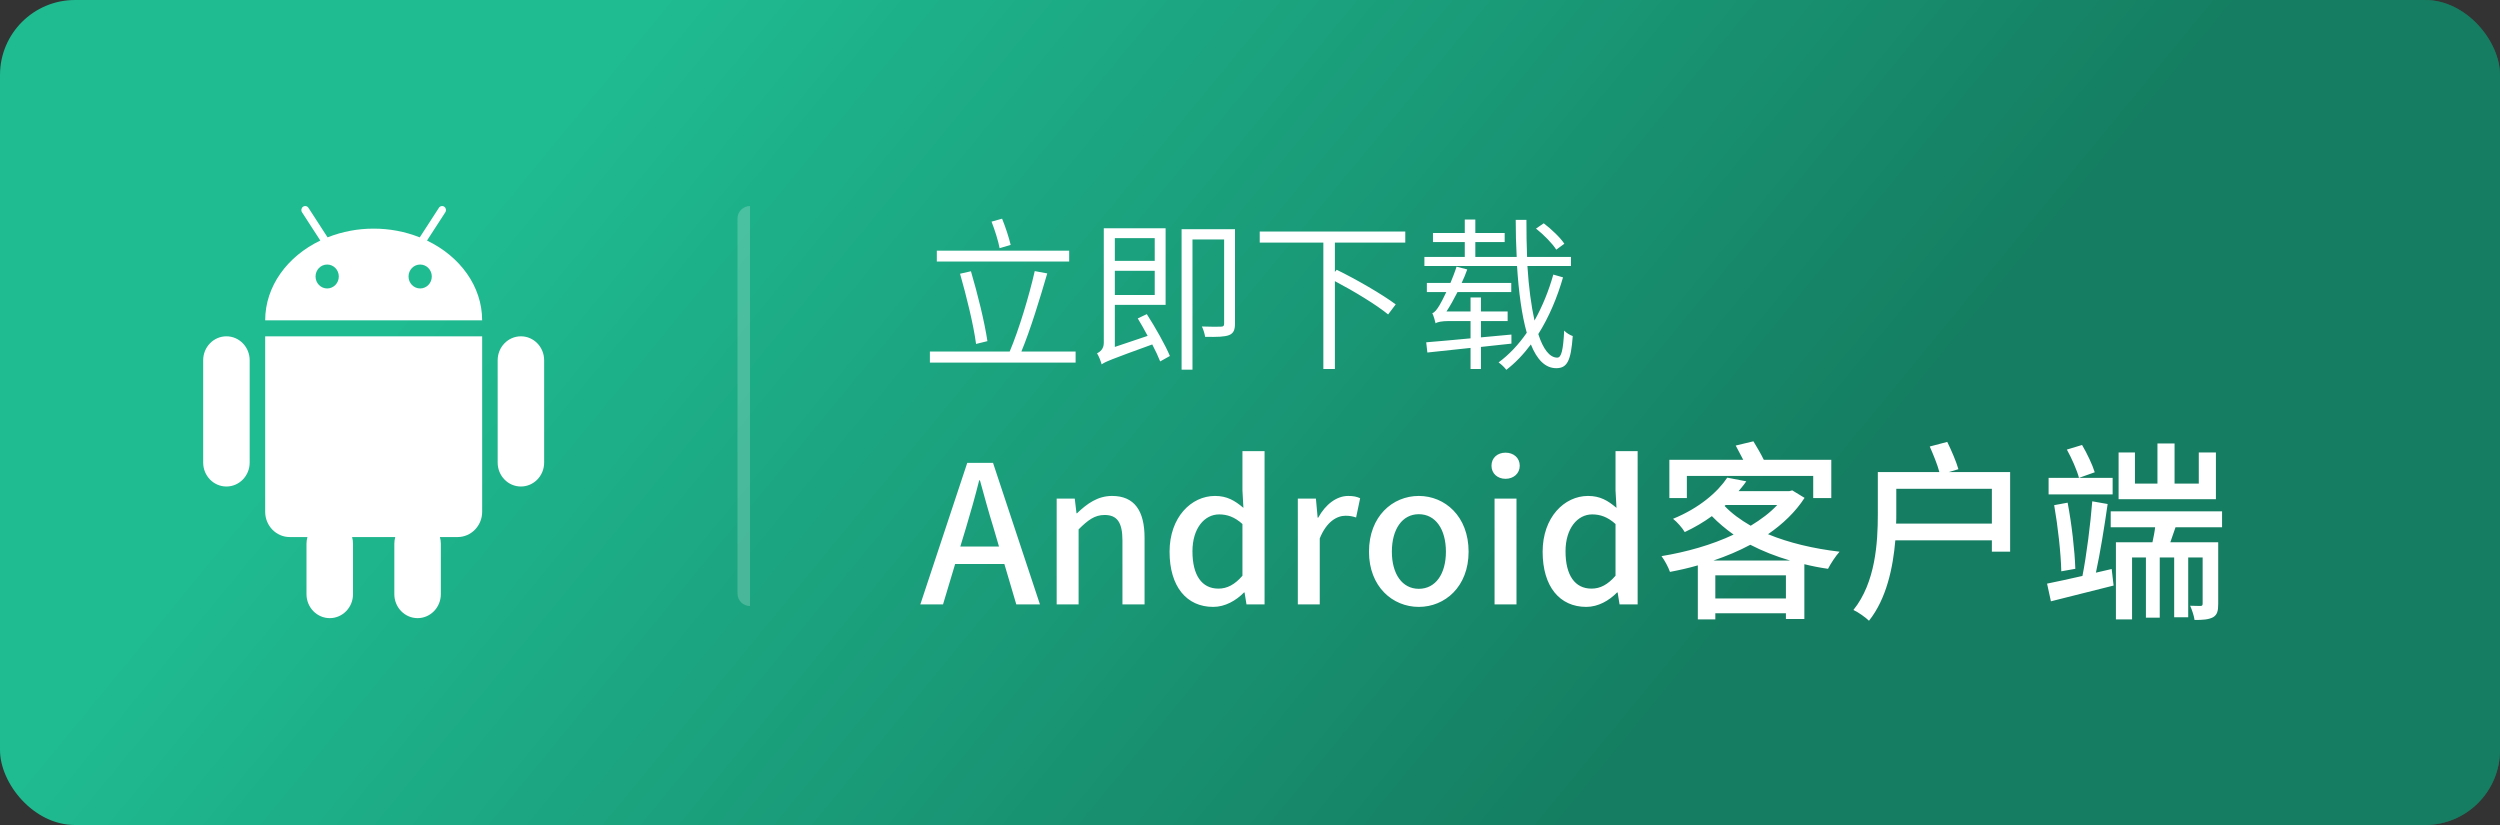
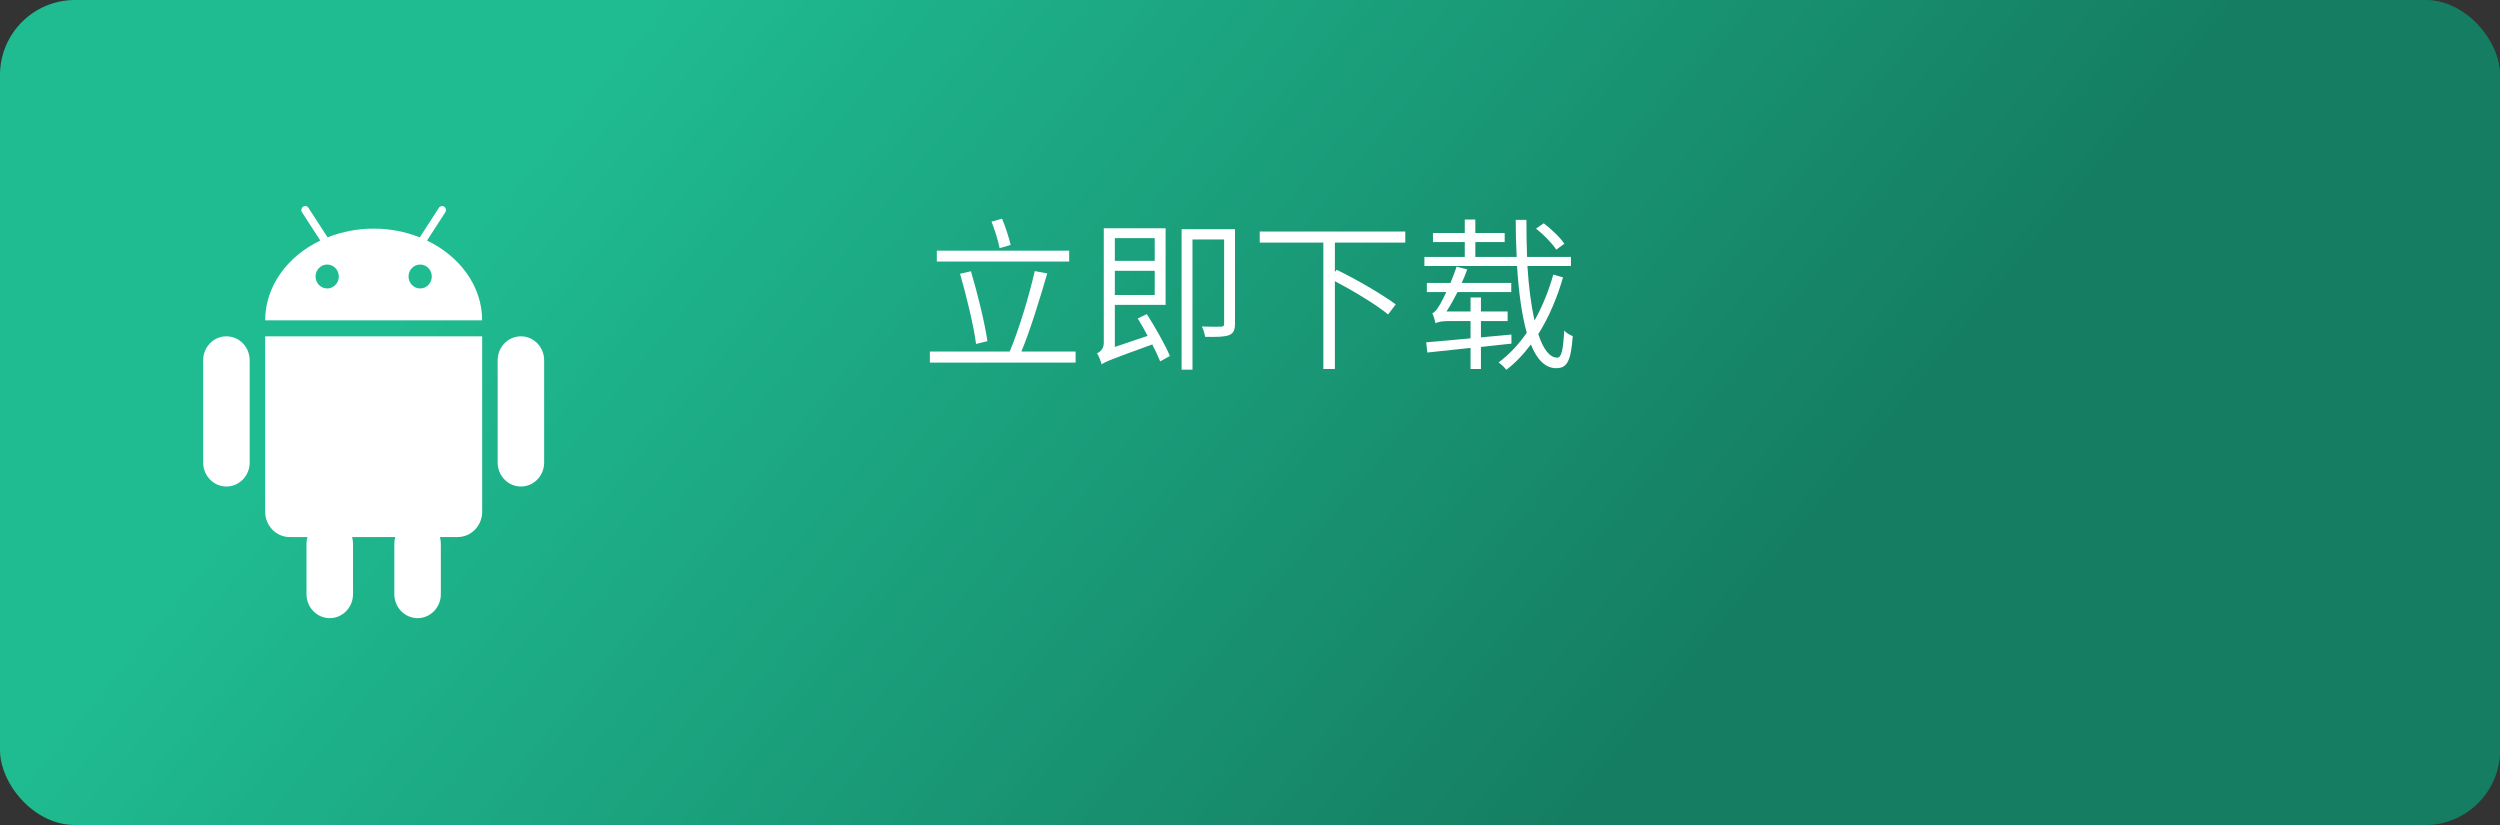
<svg xmlns="http://www.w3.org/2000/svg" xmlns:xlink="http://www.w3.org/1999/xlink" width="200px" height="66px" viewBox="0 0 200 66" version="1.1">
  <rect x="0" y="0" width="200" height="66" fill="#333333" stroke="none" />
  <title>切片</title>
  <defs>
    <linearGradient x1="15.793%" y1="40.619%" x2="75.671%" y2="56.838%" id="linearGradient-1">
      <stop stop-color="#000000" stop-opacity="0" offset="0%" />
      <stop stop-color="#000000" stop-opacity="0.334" offset="100%" />
    </linearGradient>
    <rect id="path-2" x="0" y="0" width="200" height="66" rx="6" />
  </defs>
  <g id="页面-1" stroke="none" stroke-width="1" fill="none" fill-rule="evenodd">
    <g id="下载页" transform="translate(-436, -602)">
      <g id="编组-5" transform="translate(224, 180)">
        <g id="编组" transform="translate(0, 216)">
          <g id="Andr" transform="translate(212, 206)">
            <g id="Group-2" transform="translate(-0, 0)">
              <g id="Rectangle">
                <use fill="#1FBB91" xlink:href="#path-2" />
                <use fill="url(#linearGradient-1)" style="mix-blend-mode: overlay;" xlink:href="#path-2" />
              </g>
-               <path d="M60,16.484 L60,16.484 L60,16.484 L60,48.484 C59.448,48.484 59,48.036 59,47.484 L59,17.484 C59,16.931 59.448,16.484 60,16.484 Z" id="Rectangle" fill-opacity="0.2" fill="#FFFFFF" />
-               <path d="M75.442,48.352 L76.411,45.121 L80.349,45.121 L81.303,48.352 L83.196,48.352 L79.442,37.029 L77.38,37.029 L73.626,48.352 L75.442,48.352 Z M79.919,43.721 L76.826,43.721 L77.288,42.198 C77.657,40.967 78.011,39.721 78.334,38.429 L78.396,38.429 C78.749,39.705 79.088,40.967 79.473,42.198 L79.919,43.721 Z M86.288,48.352 L86.288,42.352 C87.042,41.598 87.58,41.198 88.365,41.198 C89.365,41.198 89.796,41.782 89.796,43.244 L89.796,48.352 L91.565,48.352 L91.565,43.029 C91.565,40.875 90.765,39.675 88.965,39.675 C87.811,39.675 86.949,40.305 86.165,41.059 L86.119,41.059 L85.98,39.89 L84.534,39.89 L84.534,48.352 L86.288,48.352 Z M97.057,48.552 C98.011,48.552 98.888,48.044 99.519,47.398 L99.565,47.398 L99.719,48.352 L101.165,48.352 L101.165,36.09 L99.396,36.09 L99.396,39.229 L99.473,40.629 C98.78,40.044 98.165,39.675 97.196,39.675 C95.303,39.675 93.565,41.382 93.565,44.136 C93.565,46.936 94.934,48.552 97.057,48.552 Z M97.473,47.09 C96.149,47.09 95.396,46.029 95.396,44.105 C95.396,42.275 96.349,41.152 97.534,41.152 C98.165,41.152 98.765,41.352 99.396,41.921 L99.396,46.059 C98.78,46.767 98.18,47.09 97.473,47.09 Z M105.58,48.352 L105.58,43.075 C106.119,41.736 106.949,41.259 107.642,41.259 C107.98,41.259 108.196,41.305 108.488,41.398 L108.811,39.859 C108.549,39.736 108.273,39.675 107.857,39.675 C106.949,39.675 106.057,40.321 105.457,41.413 L105.411,41.413 L105.273,39.89 L103.826,39.89 L103.826,48.352 L105.58,48.352 Z M113.503,48.552 C115.596,48.552 117.488,46.936 117.488,44.136 C117.488,41.305 115.596,39.675 113.503,39.675 C111.411,39.675 109.519,41.305 109.519,44.136 C109.519,46.936 111.411,48.552 113.503,48.552 Z M113.503,47.105 C112.18,47.105 111.349,45.921 111.349,44.136 C111.349,42.336 112.18,41.136 113.503,41.136 C114.842,41.136 115.673,42.336 115.673,44.136 C115.673,45.921 114.842,47.105 113.503,47.105 Z M120.442,38.305 C121.088,38.305 121.58,37.875 121.58,37.259 C121.58,36.629 121.088,36.213 120.442,36.213 C119.796,36.213 119.319,36.629 119.319,37.259 C119.319,37.875 119.796,38.305 120.442,38.305 Z M121.319,48.352 L121.319,39.89 L119.565,39.89 L119.565,48.352 L121.319,48.352 Z M126.903,48.552 C127.857,48.552 128.734,48.044 129.365,47.398 L129.411,47.398 L129.565,48.352 L131.011,48.352 L131.011,36.09 L129.242,36.09 L129.242,39.229 L129.319,40.629 C128.626,40.044 128.011,39.675 127.042,39.675 C125.149,39.675 123.411,41.382 123.411,44.136 C123.411,46.936 124.78,48.552 126.903,48.552 Z M127.319,47.09 C125.996,47.09 125.242,46.029 125.242,44.105 C125.242,42.275 126.196,41.152 127.38,41.152 C128.011,41.152 128.611,41.352 129.242,41.921 L129.242,46.059 C128.626,46.767 128.026,47.09 127.319,47.09 Z M134.949,39.844 L134.949,38.075 L145.057,38.075 L145.057,39.844 L146.503,39.844 L146.503,36.782 L141.103,36.782 C140.873,36.305 140.534,35.736 140.273,35.305 L138.857,35.644 C139.042,35.998 139.257,36.398 139.457,36.782 L133.549,36.782 L133.549,39.844 L134.949,39.844 Z M137.226,49.552 L137.226,49.059 L142.873,49.059 L142.873,49.521 L144.349,49.521 L144.349,45.136 C144.965,45.29 145.596,45.413 146.242,45.505 C146.442,45.105 146.857,44.475 147.165,44.136 C145.073,43.89 143.119,43.429 141.442,42.736 C142.626,41.921 143.642,40.952 144.365,39.829 L143.38,39.229 L143.149,39.29 L139.088,39.29 C139.303,39.029 139.519,38.782 139.703,38.505 L138.18,38.213 C137.411,39.367 135.949,40.644 133.842,41.505 C134.149,41.736 134.596,42.244 134.78,42.567 C135.596,42.182 136.319,41.752 136.949,41.29 C137.473,41.829 138.057,42.321 138.688,42.767 C136.934,43.598 134.888,44.167 132.919,44.49 C133.165,44.813 133.473,45.382 133.596,45.752 C134.334,45.613 135.088,45.444 135.826,45.229 L135.826,49.552 L137.226,49.552 Z M140.057,42.059 C139.226,41.582 138.519,41.059 137.965,40.475 L138.057,40.398 L142.18,40.398 C141.611,41.013 140.888,41.552 140.057,42.059 Z M143.211,44.844 L137.073,44.844 C138.119,44.49 139.103,44.075 140.026,43.582 C141.011,44.09 142.057,44.505 143.211,44.844 Z M142.873,47.875 L137.226,47.875 L137.226,46.029 L142.873,46.029 L142.873,47.875 Z M149.519,49.659 C150.919,47.905 151.442,45.413 151.626,43.229 L159.349,43.229 L159.349,44.136 L160.811,44.136 L160.811,37.767 L155.903,37.767 L156.673,37.536 C156.503,36.936 156.119,36.044 155.78,35.352 L154.38,35.721 C154.657,36.352 154.996,37.167 155.149,37.767 L150.226,37.767 L150.226,41.152 C150.226,43.413 150.042,46.598 148.273,48.798 C148.626,48.952 149.257,49.398 149.519,49.659 Z M159.349,41.89 L151.688,41.89 C151.703,41.629 151.703,41.398 151.703,41.152 L151.703,39.105 L159.349,39.105 L159.349,41.89 Z M177.273,39.936 L177.273,36.198 L175.903,36.198 L175.903,38.69 L173.965,38.69 L173.965,35.475 L172.596,35.475 L172.596,38.69 L170.796,38.69 L170.796,36.198 L169.488,36.198 L169.488,39.936 L177.273,39.936 Z M166.319,38.229 L167.58,37.782 C167.396,37.182 166.965,36.275 166.565,35.598 L165.349,35.967 C165.734,36.659 166.149,37.598 166.319,38.229 Z M169.011,39.552 L169.011,38.229 L163.888,38.229 L163.888,39.552 L169.011,39.552 Z M164.073,48.105 C165.503,47.752 167.334,47.29 169.088,46.844 L168.934,45.521 L167.673,45.813 C168.011,44.259 168.365,42.059 168.611,40.321 L167.38,40.105 C167.242,41.89 166.919,44.444 166.596,46.075 C165.534,46.321 164.519,46.536 163.765,46.69 L164.073,48.105 Z M164.903,45.705 L166.026,45.505 C165.98,44.044 165.734,41.905 165.411,40.213 L164.334,40.413 C164.626,42.075 164.873,44.259 164.903,45.705 Z M175.565,49.598 C176.226,49.598 176.688,49.567 177.042,49.382 C177.38,49.182 177.457,48.875 177.457,48.321 L177.457,43.382 L173.626,43.382 C173.765,42.998 173.903,42.598 174.042,42.182 L177.765,42.182 L177.765,40.905 L168.857,40.905 L168.857,42.182 L172.411,42.182 C172.365,42.598 172.273,42.998 172.196,43.382 L169.273,43.382 L169.273,49.552 L170.565,49.552 L170.565,44.598 L171.673,44.598 L171.673,49.413 L172.78,49.413 L172.78,44.598 L173.934,44.598 L173.934,49.382 L175.057,49.382 L175.057,44.598 L176.211,44.598 L176.211,48.29 C176.211,48.429 176.165,48.475 176.042,48.475 L175.888,48.474 C175.723,48.473 175.475,48.47 175.211,48.459 C175.349,48.767 175.519,49.259 175.565,49.598 Z" id="Android客户端" fill="#FFFFFF" fill-rule="nonzero" />
              <path d="M79.969,19.855 L80.853,19.591 C80.721,19.024 80.444,18.167 80.167,17.495 L79.323,17.732 C79.587,18.404 79.864,19.288 79.969,19.855 Z M85.534,20.923 L85.534,20.053 L74.945,20.053 L74.945,20.923 L85.534,20.923 Z M86.048,29.007 L86.048,28.123 L81.71,28.123 C82.422,26.422 83.2,23.864 83.78,21.873 L82.778,21.688 C82.343,23.626 81.499,26.422 80.774,28.123 L74.391,28.123 L74.391,29.007 L86.048,29.007 Z M78.084,27.516 L78.993,27.292 C78.769,25.763 78.202,23.481 77.675,21.701 L76.804,21.899 C77.305,23.653 77.886,25.987 78.084,27.516 Z M88.132,29.152 C88.396,28.954 88.831,28.769 92.18,27.556 C92.444,28.057 92.668,28.545 92.813,28.914 L93.591,28.479 C93.235,27.622 92.431,26.198 91.745,25.13 L91.02,25.473 C91.27,25.895 91.56,26.382 91.811,26.87 L89.187,27.754 L89.187,24.391 L93.248,24.391 L93.248,18.259 L88.303,18.259 L88.303,27.437 C88.303,27.938 87.974,28.163 87.763,28.268 C87.908,28.492 88.066,28.901 88.132,29.152 Z M95.398,29.574 L95.398,19.156 L97.93,19.156 L97.93,25.881 C97.93,26.066 97.877,26.132 97.679,26.132 C97.508,26.145 96.875,26.145 96.149,26.119 C96.281,26.369 96.374,26.725 96.413,26.949 C97.389,26.963 97.982,26.949 98.338,26.804 C98.681,26.659 98.8,26.396 98.8,25.881 L98.8,18.338 L94.527,18.338 L94.527,29.574 L95.398,29.574 Z M92.378,20.87 L89.187,20.87 L89.187,19.051 L92.378,19.051 L92.378,20.87 Z M92.378,23.6 L89.187,23.6 L89.187,21.662 L92.378,21.662 L92.378,23.6 Z M106.791,29.521 L106.791,22.492 C108.321,23.297 110.141,24.404 111.051,25.156 L111.657,24.352 C110.602,23.56 108.505,22.347 106.936,21.582 L106.791,21.754 L106.791,19.407 L112.422,19.407 L112.422,18.523 L100.778,18.523 L100.778,19.407 L105.868,19.407 L105.868,29.521 L106.791,29.521 Z M120.505,29.587 C121.231,29.033 121.89,28.334 122.47,27.556 C122.958,28.769 123.618,29.455 124.501,29.455 C125.385,29.455 125.675,28.848 125.82,26.884 C125.609,26.818 125.305,26.633 125.134,26.448 C125.055,28.018 124.91,28.611 124.58,28.611 C123.974,28.611 123.446,27.925 123.064,26.725 C123.921,25.367 124.58,23.798 125.042,22.189 L124.264,21.965 C123.908,23.244 123.393,24.51 122.76,25.644 C122.497,24.457 122.299,22.98 122.193,21.279 L125.675,21.279 L125.675,20.554 L122.167,20.554 C122.127,19.631 122.114,18.629 122.114,17.587 L121.257,17.587 C121.257,18.602 121.284,19.604 121.336,20.554 L118.026,20.554 L118.026,19.367 L120.374,19.367 L120.374,18.642 L118.026,18.642 L118.026,17.56 L117.182,17.56 L117.182,18.642 L114.637,18.642 L114.637,19.367 L117.182,19.367 L117.182,20.554 L113.952,20.554 L113.952,21.279 L121.363,21.279 C121.495,23.376 121.745,25.222 122.141,26.62 C121.495,27.556 120.73,28.374 119.886,28.993 C120.097,29.138 120.374,29.402 120.505,29.587 Z M124.501,19.974 L125.147,19.499 C124.831,19.011 124.105,18.325 123.499,17.864 L122.879,18.286 C123.499,18.774 124.198,19.486 124.501,19.974 Z M118.475,29.521 L118.475,27.754 L120.914,27.49 L120.914,26.765 L118.475,26.989 L118.475,25.684 L120.611,25.684 L120.611,24.919 L118.475,24.919 L118.475,23.798 L117.644,23.798 L117.644,24.919 L115.719,24.919 C116.022,24.457 116.312,23.93 116.602,23.363 L120.901,23.363 L120.901,22.637 L116.932,22.637 C117.103,22.281 117.248,21.925 117.38,21.556 L116.523,21.332 C116.391,21.767 116.207,22.215 116.035,22.637 L114.149,22.637 L114.149,23.363 L115.705,23.363 C115.481,23.837 115.284,24.22 115.178,24.391 C114.967,24.747 114.769,25.011 114.585,25.051 C114.69,25.275 114.809,25.684 114.848,25.868 C114.967,25.763 115.349,25.684 115.903,25.684 L117.644,25.684 L117.644,27.068 C116.273,27.2 115.033,27.305 114.097,27.385 L114.189,28.202 C115.138,28.097 116.352,27.978 117.644,27.833 L117.644,29.521 L118.475,29.521 Z" id="立即下载" fill="#FFFFFF" fill-rule="nonzero" />
              <g id="编组" transform="translate(13.187, 16.484)" fill="#FFFFFF" fill-rule="nonzero">
                <g id="android" transform="translate(3.067, -0.001)">
                  <path d="M6.923,26.481 L8.341,26.481 C8.292,26.654 8.267,26.833 8.266,27.012 L8.266,31.053 C8.266,32.11 9.1,32.968 10.126,32.968 C11.154,32.968 11.987,32.11 11.987,31.053 L11.987,27.012 C11.987,26.828 11.96,26.65 11.913,26.481 L15.367,26.481 C15.318,26.654 15.293,26.833 15.293,27.012 L15.293,31.053 C15.293,32.11 16.126,32.968 17.153,32.968 C18.18,32.968 19.013,32.11 19.013,31.053 L19.013,27.012 C19.013,26.828 18.986,26.65 18.939,26.481 L20.356,26.481 C21.439,26.481 22.319,25.574 22.319,24.46 L22.319,10.422 L4.96,10.422 L4.96,24.46 C4.96,25.574 5.841,26.481 6.923,26.481 Z M1.86,10.422 C0.833,10.422 0,11.279 0,12.336 L0,20.524 C0,21.582 0.833,22.438 1.86,22.438 C2.887,22.438 3.72,21.582 3.72,20.524 L3.72,12.337 C3.72,11.279 2.887,10.422 1.86,10.422 Z M25.418,10.422 C24.391,10.422 23.559,11.279 23.559,12.336 L23.559,20.524 C23.559,21.582 24.391,22.438 25.418,22.438 C26.446,22.438 27.278,21.582 27.278,20.524 L27.278,12.337 C27.278,11.279 26.446,10.422 25.418,10.422 Z M18.256,2.222 L18.6,1.69 L19.374,0.496 C19.468,0.35 19.431,0.155 19.288,0.054 C19.22,0.007 19.135,-0.01 19.054,0.007 C18.973,0.023 18.902,0.072 18.857,0.143 L18.029,1.422 L17.68,1.96 L17.327,2.506 C16.153,2.041 14.901,1.805 13.639,1.808 C12.377,1.805 11.126,2.041 9.952,2.505 L9.599,1.96 L9.251,1.422 L8.421,0.142 C8.377,0.072 8.306,0.023 8.225,0.006 C8.143,-0.01 8.059,0.007 7.99,0.054 C7.848,0.154 7.81,0.349 7.905,0.496 L8.677,1.69 L9.022,2.221 L9.371,2.76 C6.74,4.021 4.96,6.411 4.96,9.146 L22.318,9.146 C22.318,6.411 20.538,4.022 17.907,2.761 L18.256,2.222 Z M9.92,6.594 C9.406,6.594 8.99,6.165 8.99,5.637 C8.99,5.108 9.406,4.68 9.92,4.68 C10.433,4.68 10.85,5.108 10.85,5.637 C10.85,6.165 10.433,6.594 9.92,6.594 Z M17.359,6.594 C16.845,6.594 16.429,6.165 16.429,5.637 C16.429,5.108 16.845,4.68 17.359,4.68 C17.873,4.68 18.289,5.108 18.289,5.637 C18.289,6.165 17.873,6.594 17.359,6.594 Z" id="Shape" />
                </g>
              </g>
            </g>
          </g>
        </g>
      </g>
    </g>
  </g>
</svg>